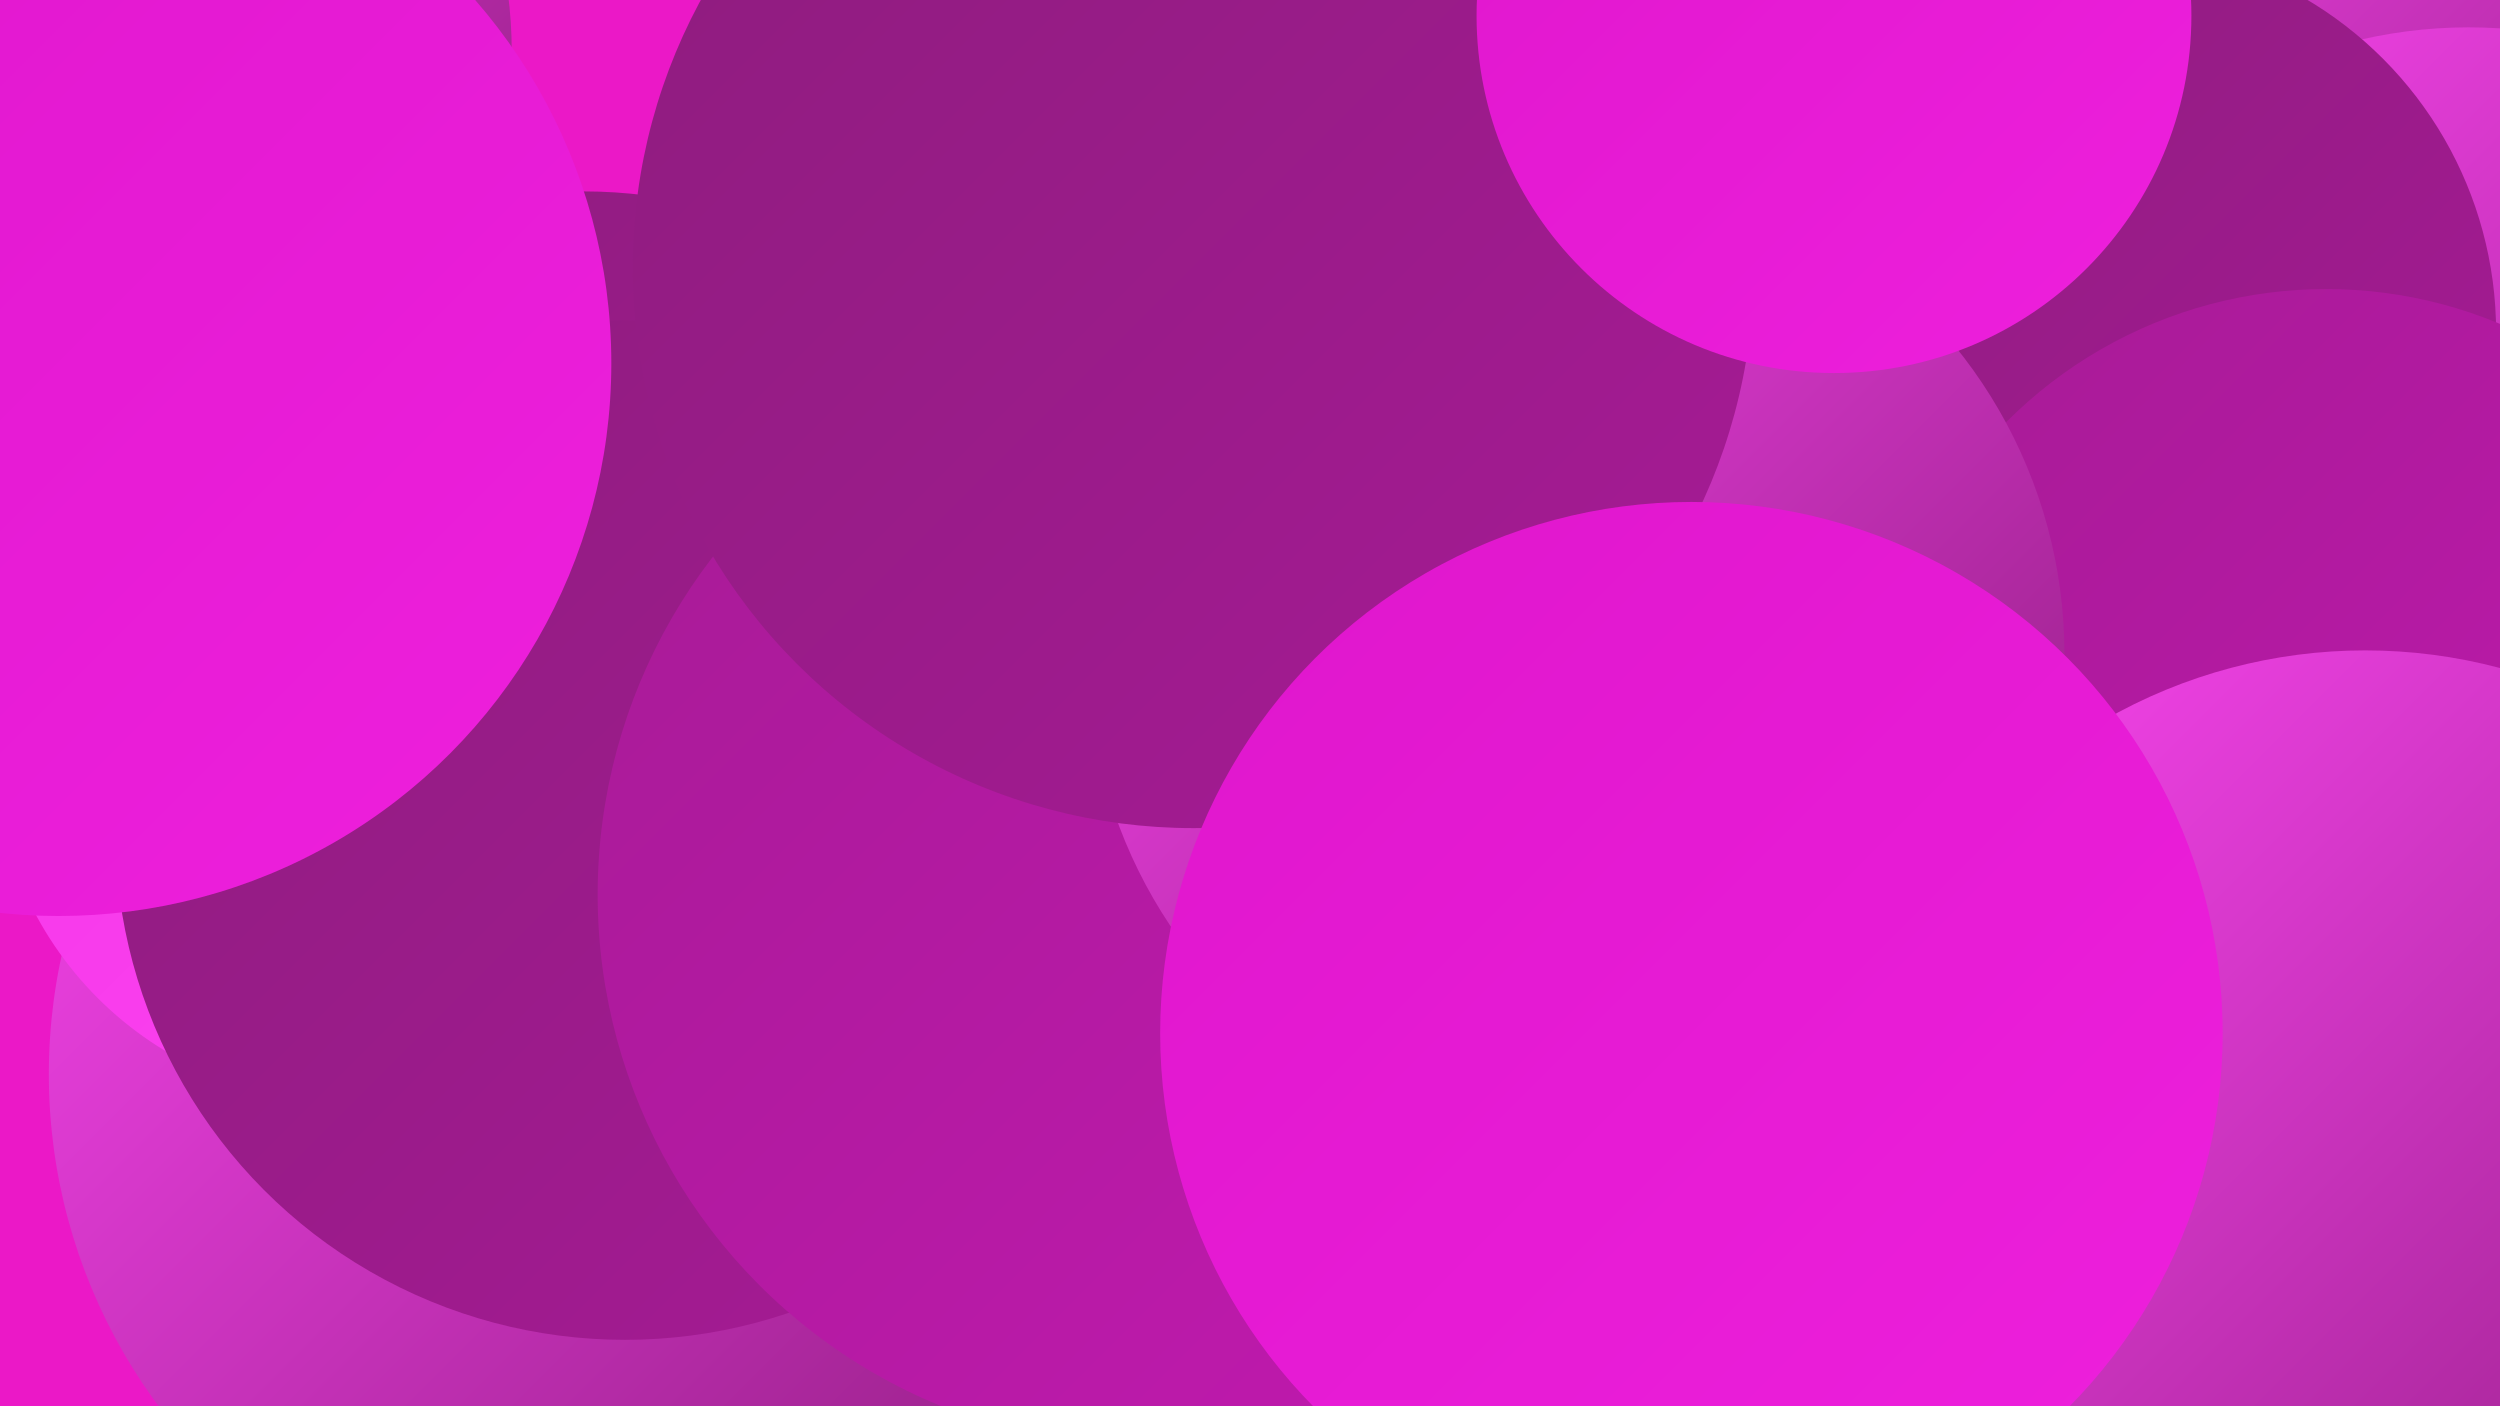
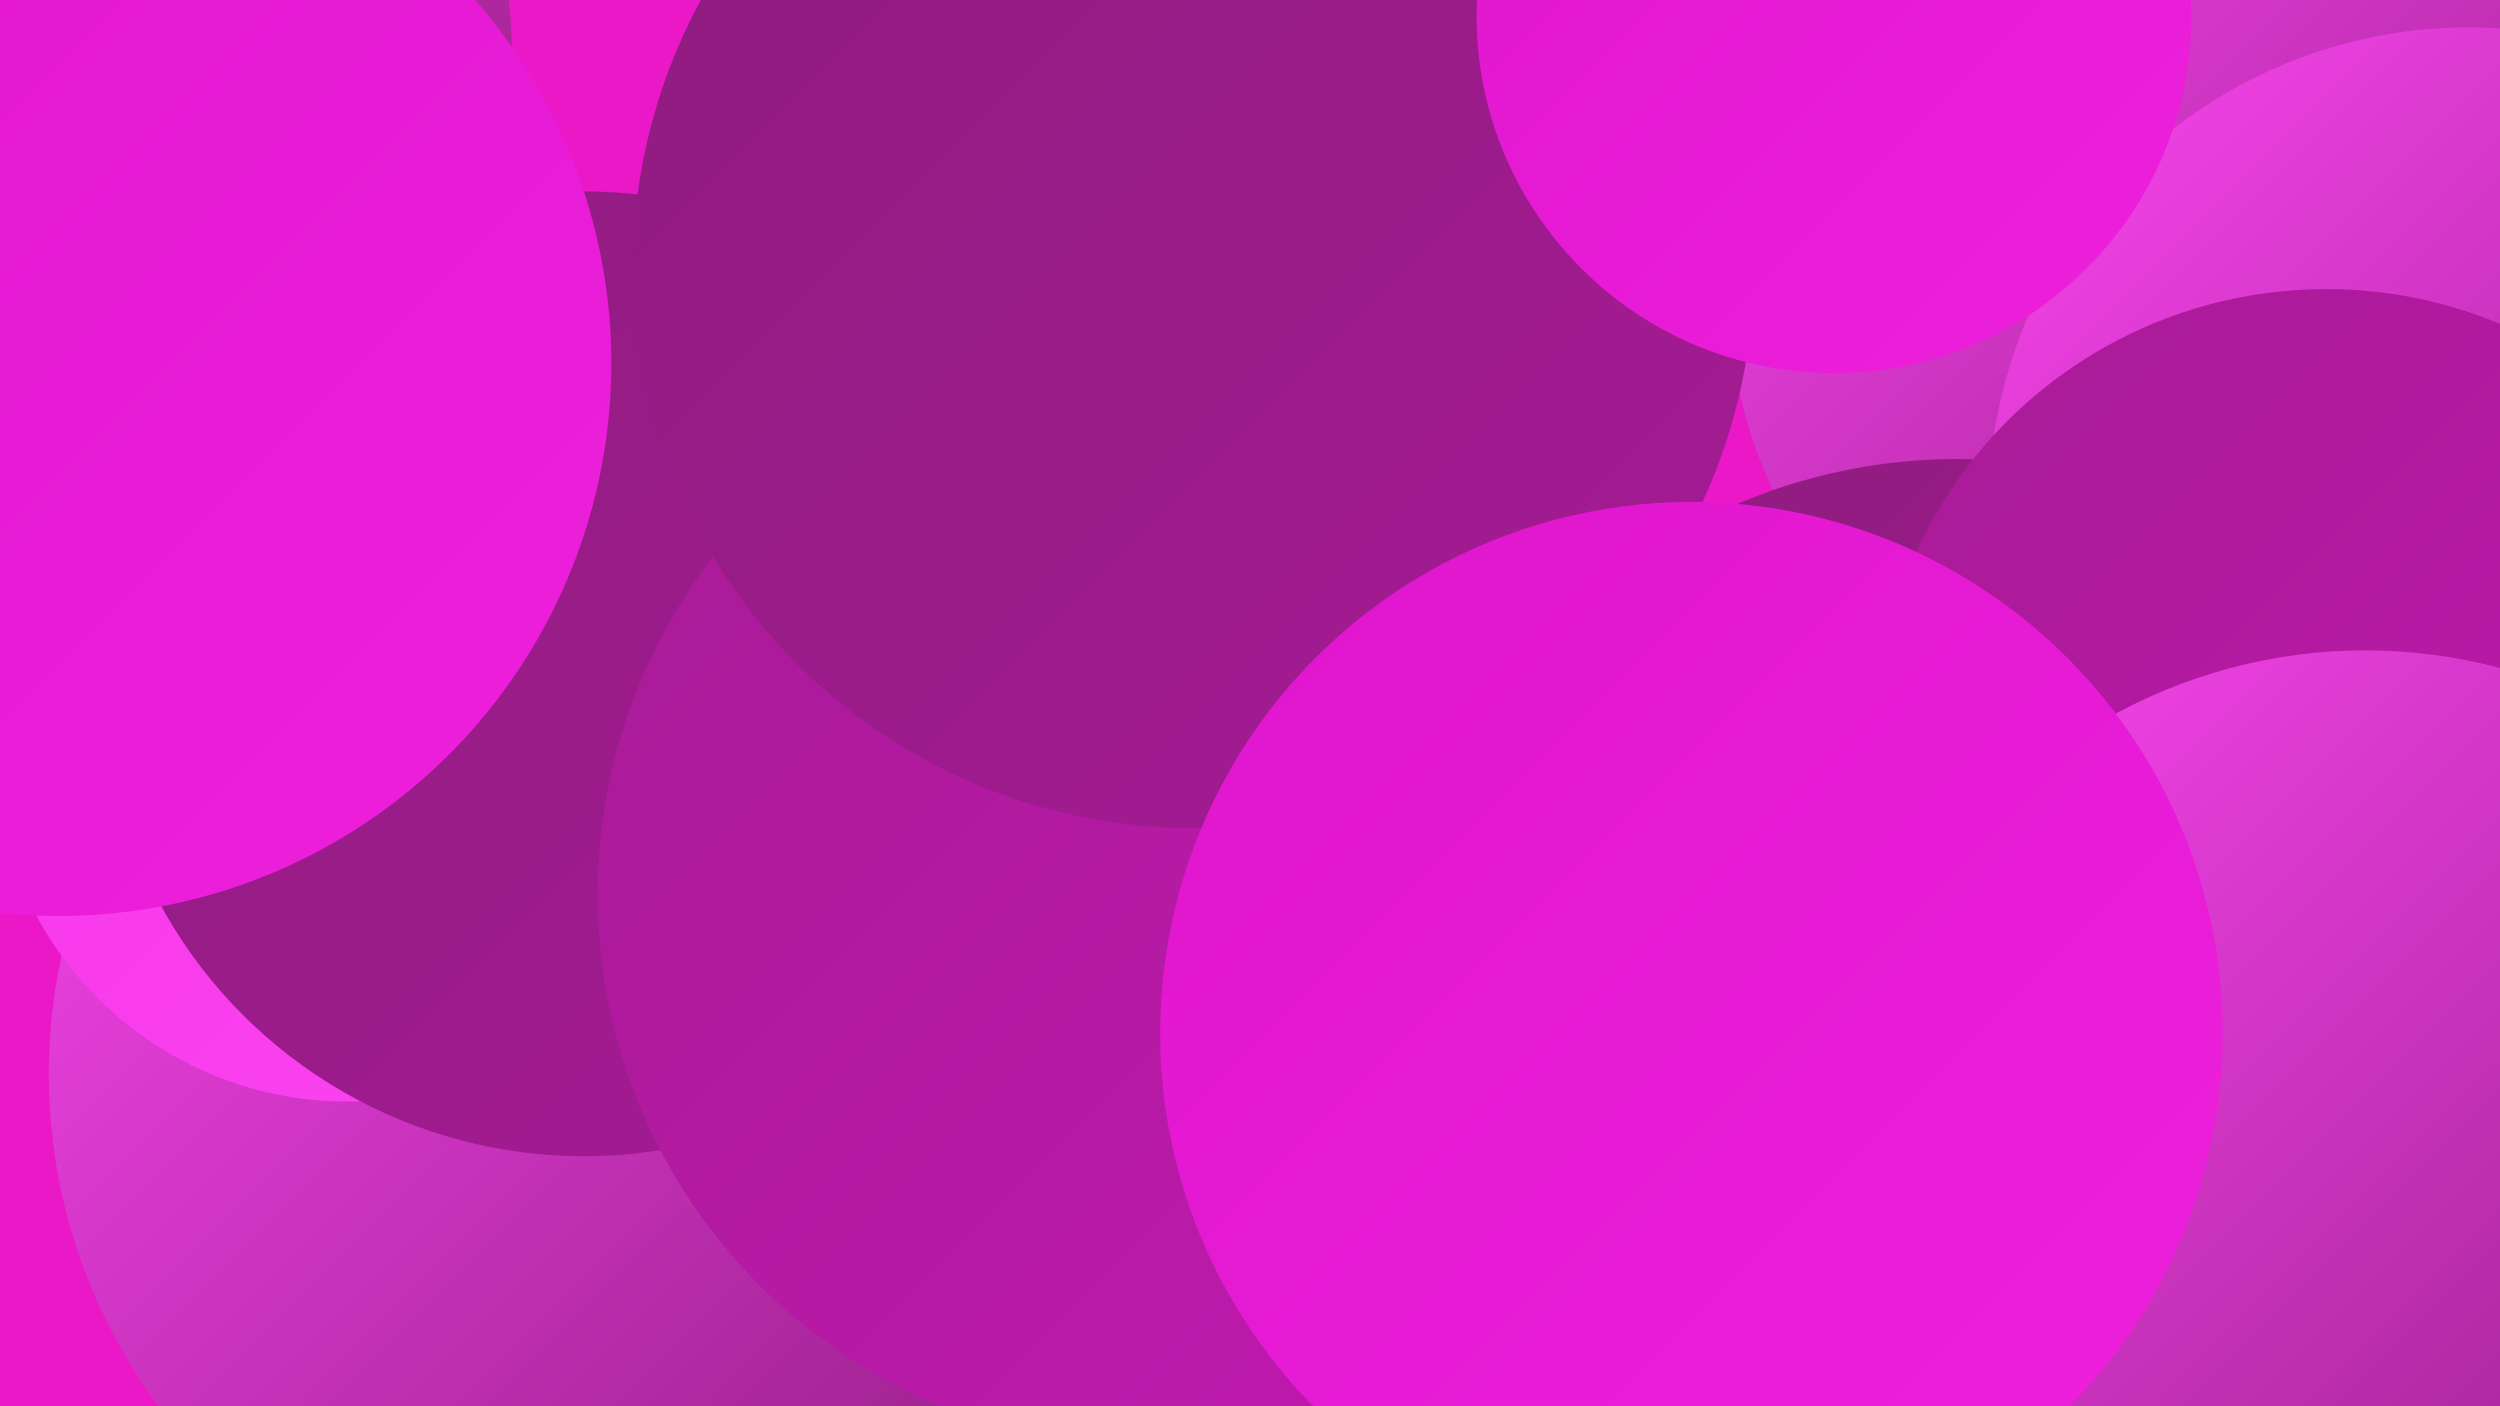
<svg xmlns="http://www.w3.org/2000/svg" width="1280" height="720">
  <defs>
    <linearGradient id="grad0" x1="0%" y1="0%" x2="100%" y2="100%">
      <stop offset="0%" style="stop-color:#8d1c7d;stop-opacity:1" />
      <stop offset="100%" style="stop-color:#a71b96;stop-opacity:1" />
    </linearGradient>
    <linearGradient id="grad1" x1="0%" y1="0%" x2="100%" y2="100%">
      <stop offset="0%" style="stop-color:#a71b96;stop-opacity:1" />
      <stop offset="100%" style="stop-color:#c219b0;stop-opacity:1" />
    </linearGradient>
    <linearGradient id="grad2" x1="0%" y1="0%" x2="100%" y2="100%">
      <stop offset="0%" style="stop-color:#c219b0;stop-opacity:1" />
      <stop offset="100%" style="stop-color:#df16cc;stop-opacity:1" />
    </linearGradient>
    <linearGradient id="grad3" x1="0%" y1="0%" x2="100%" y2="100%">
      <stop offset="0%" style="stop-color:#df16cc;stop-opacity:1" />
      <stop offset="100%" style="stop-color:#ee20dd;stop-opacity:1" />
    </linearGradient>
    <linearGradient id="grad4" x1="0%" y1="0%" x2="100%" y2="100%">
      <stop offset="0%" style="stop-color:#ee20dd;stop-opacity:1" />
      <stop offset="100%" style="stop-color:#f633e8;stop-opacity:1" />
    </linearGradient>
    <linearGradient id="grad5" x1="0%" y1="0%" x2="100%" y2="100%">
      <stop offset="0%" style="stop-color:#f633e8;stop-opacity:1" />
      <stop offset="100%" style="stop-color:#fb46f1;stop-opacity:1" />
    </linearGradient>
    <linearGradient id="grad6" x1="0%" y1="0%" x2="100%" y2="100%">
      <stop offset="0%" style="stop-color:#fb46f1;stop-opacity:1" />
      <stop offset="100%" style="stop-color:#8d1c7d;stop-opacity:1" />
    </linearGradient>
  </defs>
  <rect width="1280" height="720" fill="#eb18c7" />
  <circle cx="482" cy="433" r="203" fill="url(#grad2)" />
  <circle cx="310" cy="550" r="285" fill="url(#grad6)" />
  <circle cx="1125" cy="149" r="240" fill="url(#grad6)" />
  <circle cx="1002" cy="521" r="286" fill="url(#grad0)" />
  <circle cx="1264" cy="260" r="246" fill="url(#grad6)" />
  <circle cx="595" cy="98" r="247" fill="url(#grad3)" />
  <circle cx="32" cy="51" r="207" fill="url(#grad5)" />
  <circle cx="178" cy="383" r="181" fill="url(#grad5)" />
  <circle cx="299" cy="345" r="247" fill="url(#grad0)" />
-   <circle cx="320" cy="425" r="261" fill="url(#grad0)" />
-   <circle cx="1080" cy="170" r="198" fill="url(#grad0)" />
  <circle cx="589" cy="458" r="283" fill="url(#grad1)" />
  <circle cx="1191" cy="379" r="231" fill="url(#grad1)" />
-   <circle cx="807" cy="335" r="250" fill="url(#grad6)" />
  <circle cx="39" cy="26" r="223" fill="url(#grad6)" />
  <circle cx="611" cy="137" r="287" fill="url(#grad0)" />
  <circle cx="30" cy="186" r="283" fill="url(#grad3)" />
  <circle cx="1211" cy="601" r="268" fill="url(#grad6)" />
  <circle cx="866" cy="529" r="272" fill="url(#grad3)" />
  <circle cx="939" cy="8" r="183" fill="url(#grad3)" />
</svg>